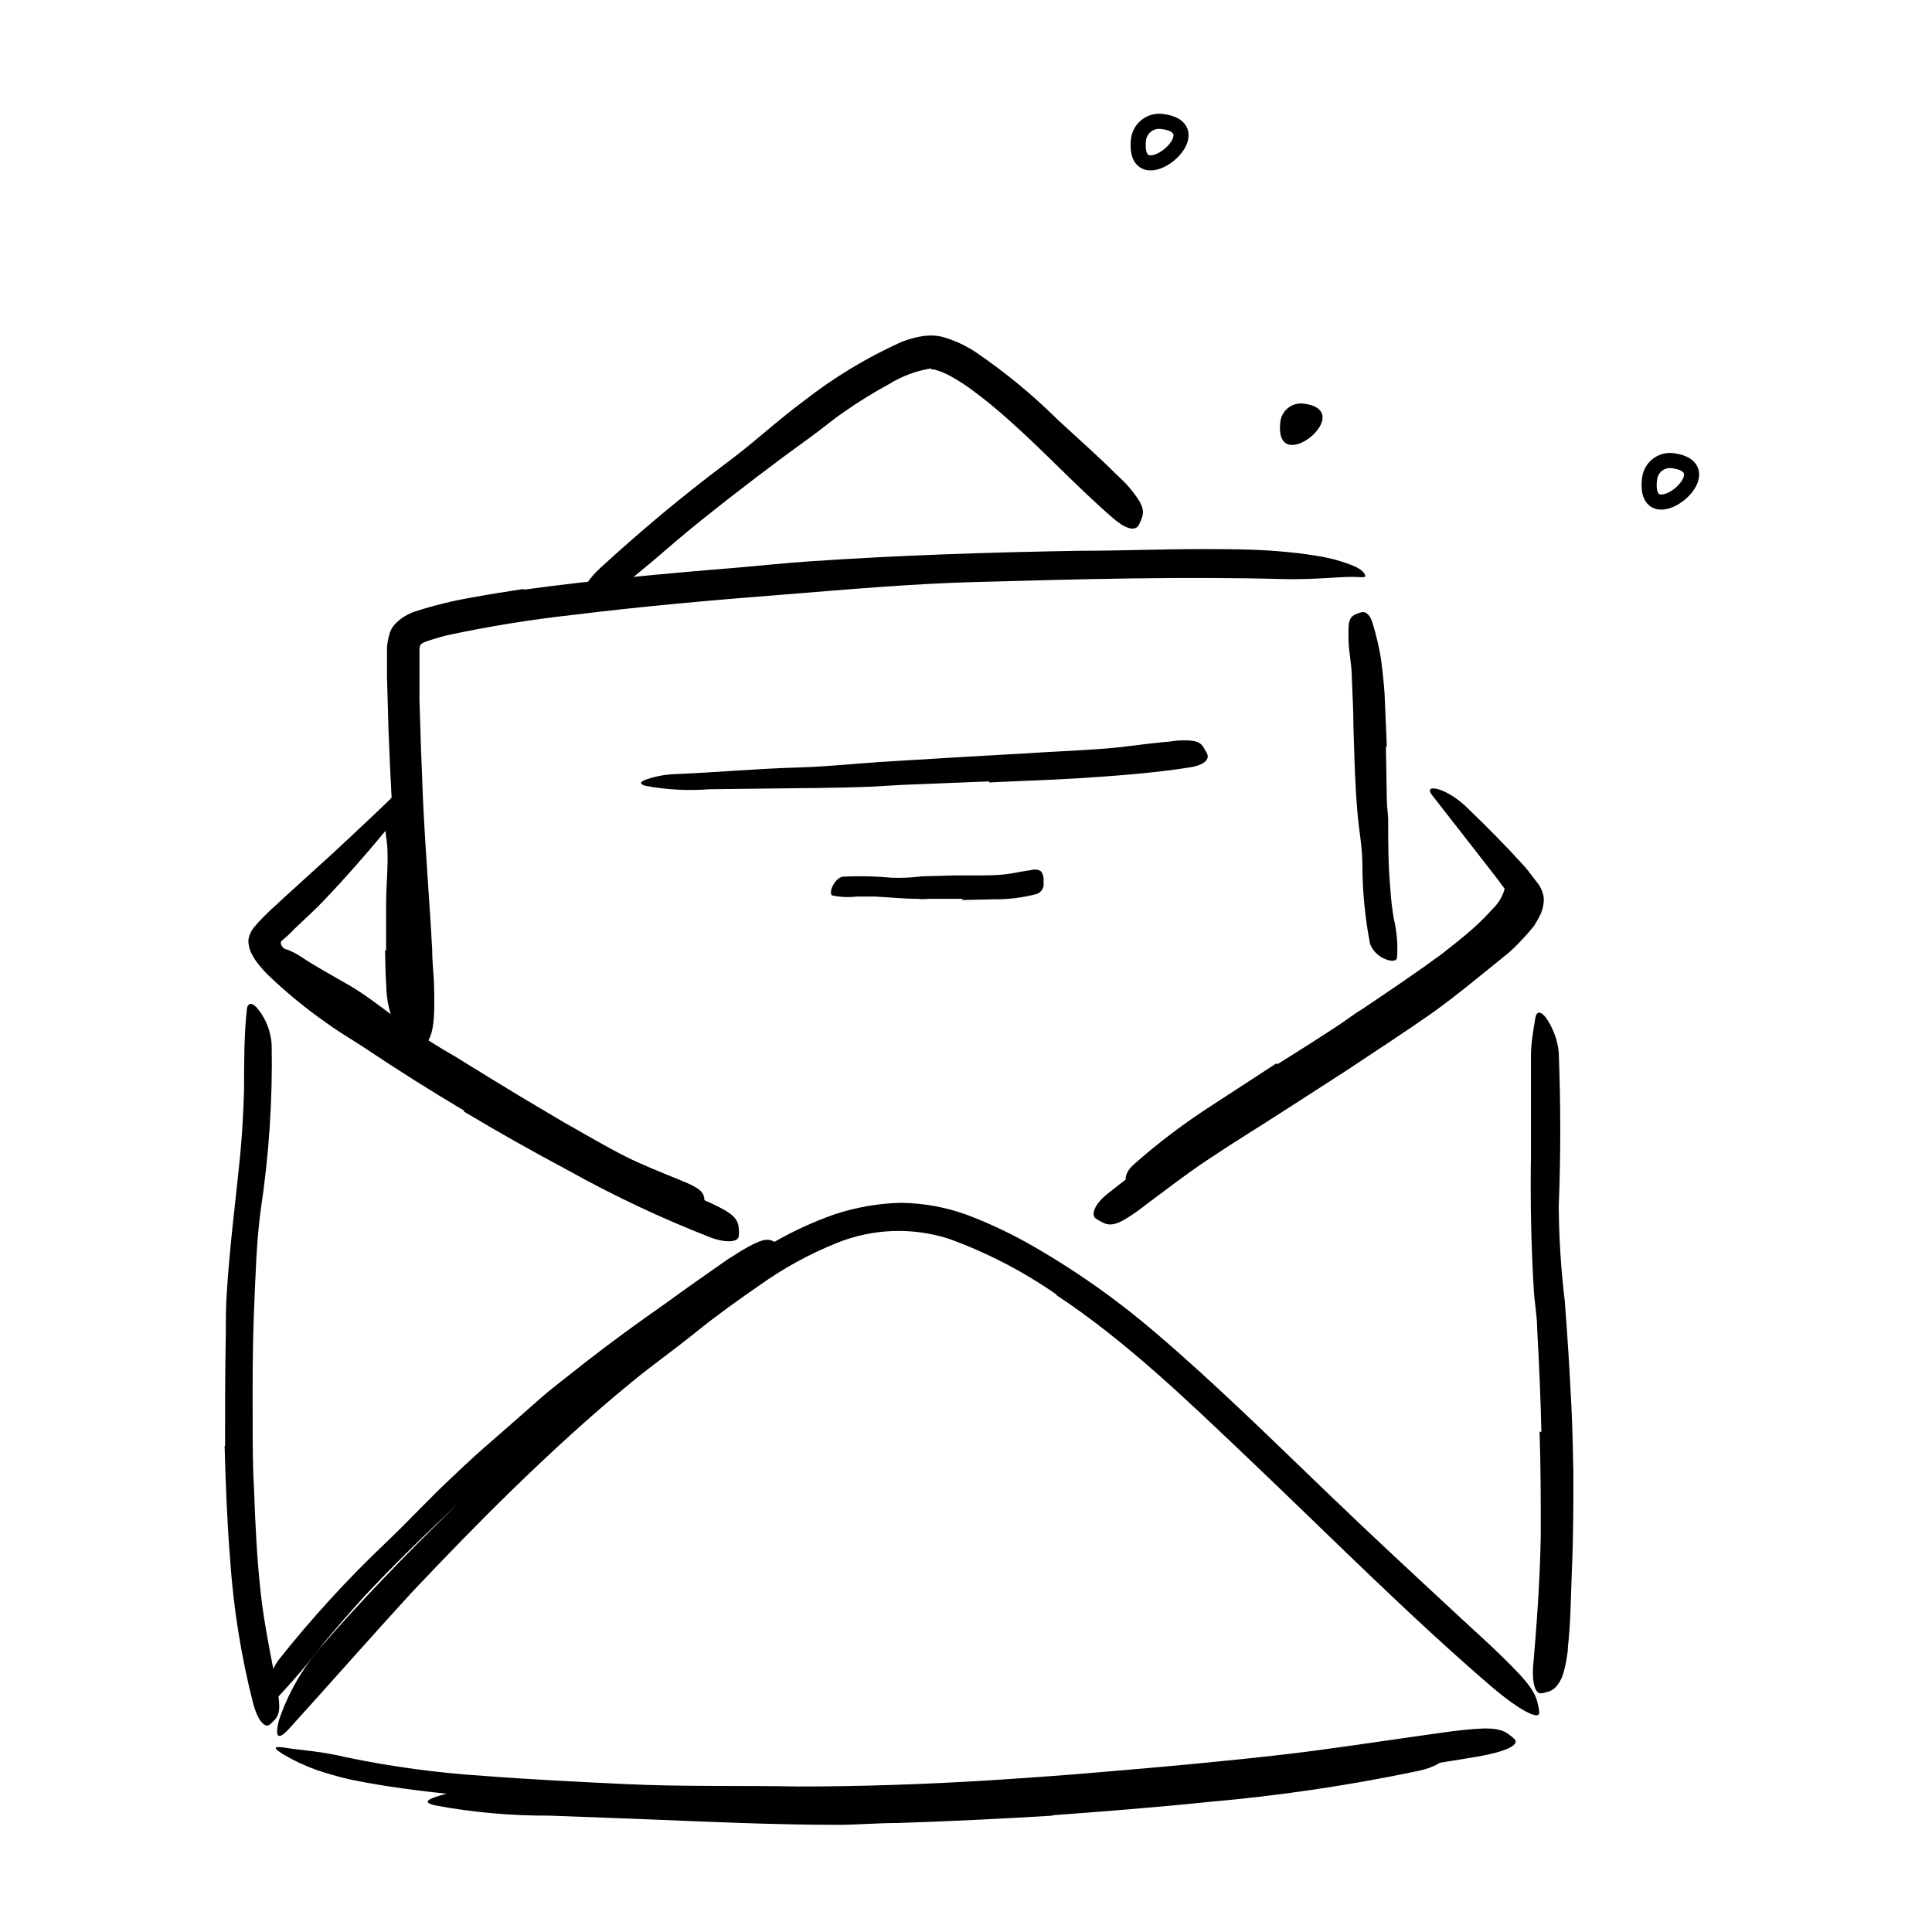
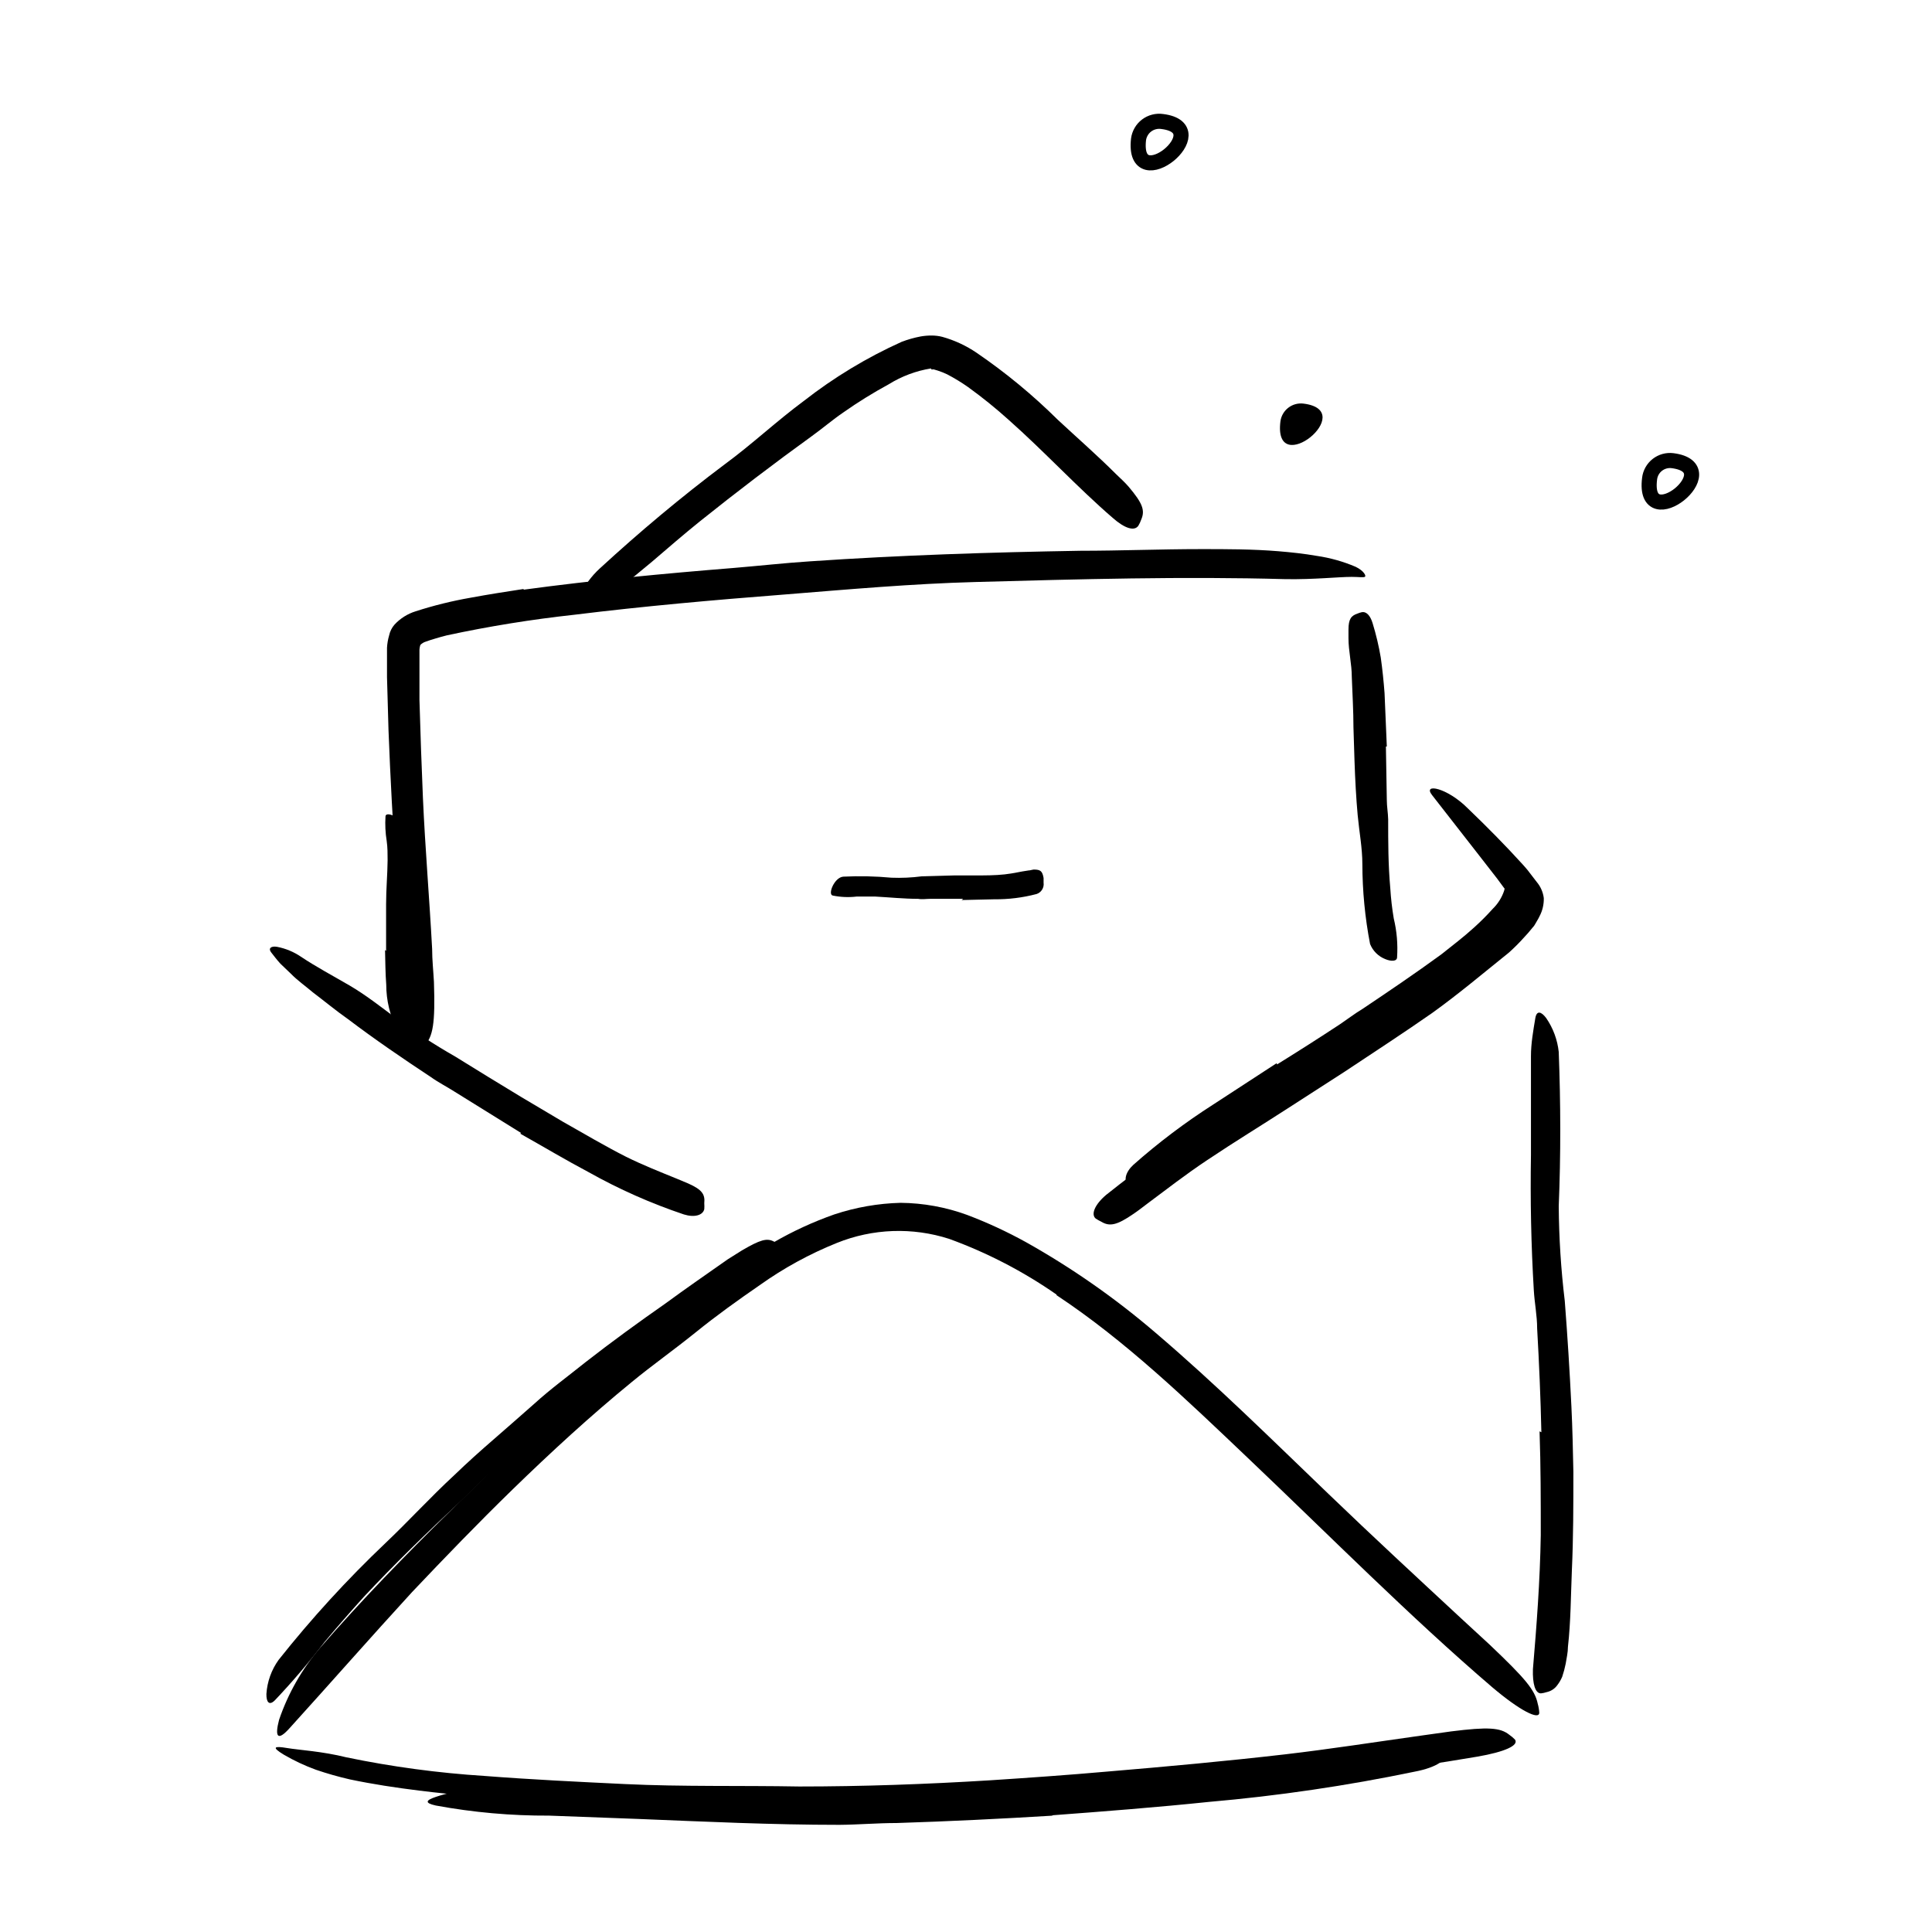
<svg xmlns="http://www.w3.org/2000/svg" width="128" height="128" viewBox="0 0 128 128" fill="none">
  <path d="M109.29 31.71C109.311 31.532 109.367 31.36 109.455 31.203C109.543 31.047 109.661 30.909 109.802 30.799C109.944 30.688 110.105 30.606 110.278 30.559C110.451 30.511 110.632 30.498 110.81 30.52C114.53 31 108.8 35.61 109.29 31.71Z" stroke="black" stroke-miterlimit="10" />
  <path d="M84.83 27.93C84.852 27.751 84.909 27.579 84.998 27.422C85.087 27.266 85.206 27.128 85.348 27.018C85.49 26.907 85.653 26.826 85.826 26.778C86 26.731 86.181 26.718 86.36 26.74C90.08 27.2 84.35 31.83 84.83 27.93Z" fill="black" />
  <path d="M75.43 9.24C75.453 9.058 75.513 8.883 75.605 8.724C75.696 8.565 75.819 8.426 75.965 8.316C76.111 8.205 76.278 8.124 76.456 8.079C76.633 8.033 76.819 8.023 77 8.05C80.68 8.51 75 13.14 75.43 9.24Z" stroke="black" stroke-miterlimit="10" />
  <path d="M68.47 119.51C64.26 119.77 60.04 119.97 55.81 120C54.26 120 52.71 120 51.17 120C45.79 119.79 40.36 119.67 34.95 119.28C32.55 119.1 30.14 118.93 27.76 118.63C26.23 118.44 24.7 118.21 23.18 117.89C22.419 117.716 21.668 117.503 20.93 117.25C20.191 116.981 19.479 116.647 18.8 116.25C17.96 115.74 18.18 115.67 19.01 115.81C19.84 115.95 21.31 116.02 22.96 116.43C25.971 117.054 29.022 117.465 32.09 117.66C35.18 117.9 38.3 118.05 41.43 118.2C45.18 118.38 49.12 118.29 52.95 118.36C57.15 118.36 61.37 118.21 65.59 117.95C68.19 117.78 70.78 117.6 73.37 117.37C77.3 117.04 81.25 116.68 85.14 116.23C88.14 115.88 91.14 115.41 94.14 114.99L96.14 114.71C98.6 114.4 99.4 114.46 99.99 114.93C100.127 115.024 100.254 115.131 100.37 115.25C100.65 115.64 99.68 116.07 97.89 116.38C92.58 117.29 86.89 117.96 81.27 118.53C77.05 118.96 72.8 119.31 68.56 119.62L68.47 119.51Z" fill="black" />
  <path d="M70 85.77C67.8 84.238 65.41 82.997 62.89 82.08C60.452 81.294 57.815 81.39 55.44 82.35C53.636 83.076 51.924 84.012 50.34 85.14C48.89 86.14 47.49 87.14 46.08 88.28C44.67 89.42 43.22 90.44 41.86 91.56C39.12 93.8 36.5 96.21 33.95 98.69C31.68 100.9 29.46 103.2 27.3 105.48C24.55 108.48 21.92 111.48 19.2 114.48C18.37 115.41 18.2 115.05 18.49 113.94C19.086 112.192 20.009 110.573 21.21 109.17C23.94 106.03 26.85 103.04 29.77 100.17C32.69 97.3 35.71 94.33 38.94 91.64C40.87 90.02 42.94 88.43 44.94 86.85C46.942 85.189 49.057 83.668 51.27 82.3C52.544 81.564 53.883 80.948 55.27 80.46C56.691 79.988 58.173 79.728 59.67 79.69C61.172 79.705 62.659 79.975 64.07 80.49C65.415 80.999 66.722 81.604 67.98 82.3C71.031 84.012 73.905 86.022 76.56 88.3C80.56 91.71 84.3 95.41 88.04 99C90.95 101.8 93.85 104.48 96.77 107.19L98.69 108.96C101.06 111.21 101.69 111.96 101.88 112.88C101.934 113.073 101.968 113.27 101.98 113.47C101.98 113.98 100.7 113.34 98.86 111.78C93.42 107.12 88.13 101.78 82.69 96.61C78.57 92.69 74.55 88.82 70 85.81V85.77Z" fill="black" />
-   <path d="M14.91 95.8C14.91 93.34 14.91 90.9 14.96 88.43C14.96 87.53 14.96 86.63 15.02 85.74C15.21 82.57 15.63 79.45 15.93 76.34C16.06 74.95 16.13 73.56 16.17 72.19C16.17 70.42 16.17 68.66 16.35 66.9C16.41 66.35 16.76 66.41 17.13 66.9C17.651 67.574 17.954 68.39 18 69.24C18.063 72.901 17.819 76.56 17.27 80.18C16.98 82.34 16.93 84.6 16.83 86.81C16.73 89.24 16.73 91.69 16.74 94.14C16.74 95.65 16.74 97.14 16.83 98.67C16.91 100.95 17.02 103.24 17.27 105.49C17.46 107.24 17.79 108.94 18.12 110.64C18.19 111.01 18.27 111.38 18.35 111.76C18.6 113.16 18.55 113.63 18.12 114.02C18.037 114.117 17.943 114.204 17.84 114.28C17.52 114.48 17.08 113.96 16.79 112.93C15.976 109.751 15.457 106.504 15.24 103.23C15.04 100.76 14.95 98.23 14.88 95.8H14.91Z" fill="black" />
  <path d="M102.12 94.89C102.07 92.61 101.97 90.31 101.84 88.01C101.84 87.18 101.67 86.34 101.62 85.5C101.44 82.5 101.38 79.5 101.43 76.5C101.43 75.17 101.43 73.84 101.43 72.5C101.43 71.66 101.43 70.81 101.43 69.97C101.43 69.13 101.58 68.29 101.72 67.45C101.81 66.93 102.11 67.01 102.44 67.45C102.898 68.117 103.183 68.886 103.27 69.69C103.4 73.11 103.41 76.49 103.27 79.92C103.286 82.016 103.419 84.109 103.67 86.19C103.85 88.51 103.997 90.843 104.11 93.19C104.18 94.62 104.21 96.06 104.24 97.5C104.24 99.68 104.24 101.88 104.14 104.05C104.07 105.74 104.07 107.41 103.88 109.11C103.88 109.48 103.79 109.85 103.73 110.23C103.672 110.521 103.595 110.809 103.5 111.09C103.417 111.286 103.31 111.471 103.18 111.64C103.009 111.883 102.751 112.051 102.46 112.11C102.34 112.15 102.216 112.177 102.09 112.19C101.71 112.19 101.53 111.56 101.56 110.59C101.8 107.76 102.03 104.77 102.08 101.71C102.08 99.43 102.08 97.13 102 94.83L102.12 94.89Z" fill="black" />
  <path d="M86.63 70.08C88.63 68.85 90.51 67.61 92.4 66.31C93.1 65.83 93.74 65.31 94.4 64.82C95.6 63.97 96.79 63.11 97.91 62.19C98.47 61.73 99.01 61.26 99.5 60.77C99.711 60.556 99.908 60.329 100.09 60.09C100.18 59.96 100.28 59.77 100.18 59.61L100.04 59.42L99.78 59C99.57 58.74 99.39 58.47 99.19 58.21L98 56.68L94.88 52.68C94.23 51.86 95.88 52.18 97.25 53.56C98.5 54.76 99.72 55.99 100.89 57.28C101.03 57.44 101.18 57.6 101.31 57.78L101.81 58.43C102.067 58.734 102.23 59.105 102.28 59.5C102.291 59.917 102.195 60.331 102 60.7C101.92 60.88 101.8 61.05 101.71 61.22C101.62 61.39 101.54 61.44 101.46 61.55C101.38 61.66 101.13 61.94 100.97 62.11C100.655 62.462 100.321 62.795 99.97 63.11C98.29 64.46 96.63 65.86 94.89 67.11C93 68.43 91 69.73 89.09 71L85.46 73.34C83.64 74.52 81.77 75.66 79.98 76.86C78.58 77.79 77.28 78.8 75.98 79.77C75.69 79.99 75.41 80.21 75.1 80.42C73.98 81.19 73.51 81.27 72.96 80.94C72.832 80.878 72.709 80.808 72.59 80.73C72.27 80.46 72.52 79.81 73.29 79.16C75.69 77.246 78.193 75.467 80.79 73.83L86.6 70L86.63 70.08Z" fill="black" />
-   <path d="M30.76 73.59C28.513 72.257 26.29 70.853 24.09 69.38C23.29 68.85 22.46 68.38 21.67 67.8C20.251 66.812 18.913 65.712 17.67 64.51C17.51 64.34 17.35 64.17 17.2 63.98C16.988 63.733 16.807 63.461 16.66 63.17C16.515 62.886 16.446 62.569 16.46 62.25C16.512 61.935 16.65 61.641 16.86 61.4C17.192 61.013 17.546 60.646 17.92 60.3L18.85 59.44L22.15 56.44C23.53 55.14 24.94 53.86 26.26 52.54C26.66 52.14 26.82 52.33 26.7 52.89C26.449 53.742 26.012 54.528 25.42 55.19C24.16 56.7 22.86 58.19 21.54 59.57C20.88 60.28 20.15 60.92 19.48 61.57C18.63 62.47 18.56 62.25 18.62 62.57C18.633 62.623 18.661 62.672 18.7 62.71C18.774 62.811 18.855 62.908 18.94 63C19.123 63.203 19.317 63.397 19.52 63.58C19.93 63.95 20.39 64.31 20.85 64.66C21.79 65.36 22.78 66.02 23.76 66.66C25.92 68.11 28.13 69.51 30.37 70.87C31.75 71.71 33.14 72.533 34.54 73.34C36.66 74.55 38.79 75.78 40.95 76.89C42.63 77.75 44.34 78.48 46.04 79.24C46.42 79.41 46.79 79.56 47.16 79.74C48.56 80.39 48.91 80.74 48.95 81.43C48.965 81.573 48.965 81.717 48.95 81.86C48.95 82.29 48.16 82.38 47.09 81.99C43.842 80.725 40.684 79.238 37.64 77.54C35.31 76.3 33 75 30.73 73.64L30.76 73.59Z" fill="black" />
  <path d="M34.68 39.07C39.32 38.44 44 38 48.59 37.63C50.28 37.49 51.97 37.3 53.66 37.19C59.66 36.78 65.6 36.59 71.58 36.49C74.23 36.49 76.9 36.38 79.58 36.38C81.28 36.38 82.98 36.38 84.69 36.52C85.54 36.59 86.39 36.68 87.25 36.83C88.131 36.959 88.991 37.201 89.81 37.55C90.36 37.81 90.54 38.17 90.42 38.22C90.3 38.27 89.99 38.22 89.55 38.22C88.66 38.22 87.07 38.4 85.17 38.37C78.41 38.18 71.53 38.37 64.62 38.56C60.47 38.67 56.18 39.05 51.95 39.39C47.31 39.75 42.66 40.16 38.04 40.73C35.212 41.039 32.401 41.493 29.62 42.09C29.36 42.16 29.1 42.22 28.86 42.3L28.5 42.41L28.21 42.51C28.073 42.551 27.949 42.627 27.85 42.73C27.804 42.868 27.784 43.014 27.79 43.16C27.79 44.16 27.79 45.3 27.79 46.37C27.85 48.54 27.93 50.72 28.02 52.87C28.17 56.23 28.45 59.51 28.63 62.87C28.63 63.6 28.71 64.32 28.75 65.06C28.84 67.8 28.69 68.7 28.11 69.28C27.996 69.419 27.865 69.543 27.72 69.65C27.28 69.86 27.01 68.79 26.87 66.81C26.44 60.92 25.98 54.68 25.74 48.39L25.64 44.86V42.92C25.655 42.642 25.702 42.367 25.78 42.1C25.836 41.833 25.96 41.585 26.14 41.38C26.521 40.969 27.004 40.665 27.54 40.5C28.731 40.115 29.947 39.815 31.18 39.6C32.36 39.38 33.53 39.2 34.7 39.02L34.68 39.07Z" fill="black" />
  <path d="M91.82 49.46L91.88 53C91.88 53.43 91.96 53.85 91.97 54.28C91.97 55.81 91.97 57.28 92.11 58.85C92.151 59.52 92.228 60.188 92.34 60.85C92.543 61.691 92.617 62.557 92.56 63.42C92.56 63.7 92.17 63.71 91.77 63.54C91.544 63.45 91.339 63.315 91.167 63.143C90.995 62.971 90.86 62.766 90.77 62.54C90.434 60.797 90.264 59.026 90.26 57.25C90.26 56.18 90.05 55.09 89.95 54.01C89.85 52.93 89.78 51.62 89.74 50.42L89.67 48.2C89.67 47.08 89.6 45.96 89.56 44.85C89.56 43.99 89.34 43.14 89.34 42.28C89.34 42.1 89.34 41.91 89.34 41.72C89.34 41.01 89.52 40.79 89.94 40.65C90.03 40.611 90.124 40.581 90.22 40.56C90.53 40.5 90.79 40.79 90.94 41.29C91.169 42.038 91.35 42.799 91.48 43.57C91.59 44.35 91.67 45.13 91.73 45.92L91.88 49.46H91.82Z" fill="black" />
  <path d="M61.68 24.41C60.686 24.571 59.734 24.928 58.88 25.46C57.845 26.022 56.843 26.643 55.88 27.32C55.16 27.81 54.5 28.38 53.79 28.89C51.29 30.697 48.817 32.58 46.37 34.54C45.29 35.41 44.24 36.32 43.19 37.22C42.51 37.78 41.83 38.36 41.11 38.9C40.374 39.482 39.555 39.951 38.68 40.29C38.34 40.39 38.13 40.29 38.14 40.17C38.184 39.956 38.261 39.75 38.37 39.56C38.693 38.835 39.163 38.184 39.75 37.65C42.34 35.27 45.11 32.94 48.03 30.75C49.79 29.46 51.45 27.9 53.26 26.56C55.253 25.003 57.425 23.69 59.73 22.65C60.142 22.492 60.567 22.372 61 22.29C61.234 22.249 61.472 22.229 61.71 22.23C61.956 22.228 62.202 22.258 62.44 22.32C63.245 22.546 64.008 22.9 64.7 23.37C66.624 24.684 68.425 26.17 70.08 27.81C71.38 29.02 72.7 30.17 73.95 31.42C74.23 31.69 74.51 31.94 74.77 32.24C75.71 33.35 75.87 33.82 75.61 34.42C75.561 34.563 75.497 34.7 75.42 34.83C75.15 35.22 74.5 35 73.72 34.31C71.4 32.31 69.21 29.93 66.83 27.82C65.97 27.045 65.069 26.317 64.13 25.64C63.689 25.33 63.228 25.049 62.75 24.8C62.546 24.702 62.336 24.619 62.12 24.55L61.85 24.47C61.8 24.48 61.749 24.48 61.7 24.47L61.68 24.41Z" fill="black" />
-   <path d="M65.52 51.77L59.79 52L57.7 52.12C55.24 52.22 52.77 52.21 50.31 52.25L47 52.29C45.579 52.401 44.15 52.324 42.75 52.06C42.29 51.92 42.46 51.76 42.86 51.63C43.441 51.431 44.047 51.317 44.66 51.29C47.45 51.18 50.28 50.91 53.13 50.84C54.84 50.78 56.61 50.6 58.35 50.48L64.12 50.13L67.67 49.93C69.46 49.81 71.26 49.74 73.04 49.61C74.43 49.51 75.77 49.29 77.15 49.16C77.45 49.16 77.75 49.08 78.05 49.06C79.2 49.01 79.56 49.13 79.8 49.63C79.881 49.745 79.949 49.869 80 50C80.11 50.39 79.65 50.72 78.84 50.84C76.44 51.22 73.84 51.41 71.31 51.57C69.39 51.69 67.46 51.74 65.54 51.84L65.52 51.77Z" fill="black" />
  <path d="M63.81 59.55H61.63C61.36 59.55 61.1 59.6 60.83 59.55C59.89 59.55 58.94 59.45 58 59.4C57.58 59.4 57.17 59.4 56.75 59.4C56.22 59.462 55.683 59.438 55.16 59.33C54.83 59.24 55.29 58.11 55.88 58.08C56.94 58.029 58.003 58.052 59.06 58.15C59.728 58.176 60.397 58.146 61.06 58.06L63.21 58H64.56C65.24 58 65.93 58 66.56 57.93C67.19 57.86 67.56 57.75 68.14 57.67C68.26 57.67 68.37 57.62 68.49 57.61C68.92 57.61 69.06 57.7 69.14 58.17C69.14 58.27 69.14 58.38 69.14 58.48C69.163 58.639 69.129 58.801 69.045 58.938C68.961 59.075 68.832 59.178 68.68 59.23C67.763 59.472 66.818 59.59 65.87 59.58L63.71 59.63L63.81 59.55Z" fill="black" />
  <path d="M69.77 120.29C66.32 120.5 62.87 120.67 59.41 120.78C58.14 120.78 56.88 120.89 55.62 120.9C51.15 120.9 46.72 120.69 42.29 120.51L36.39 120.29C33.868 120.302 31.35 120.078 28.87 119.62C28.1 119.45 28.22 119.27 28.87 119.05C29.21 118.93 29.69 118.81 30.26 118.67C30.566 118.595 30.877 118.539 31.19 118.5C31.52 118.5 31.87 118.5 32.19 118.5L47.51 119.03C50.6 119.17 53.78 119.03 56.91 118.89C60.36 118.74 63.82 118.59 67.28 118.36C69.4 118.21 71.53 118.06 73.66 117.88C76.87 117.61 80.11 117.33 83.29 116.88C85.76 116.57 88.17 116.12 90.6 115.7C91.13 115.61 91.6 115.5 92.19 115.42C94.19 115.11 94.85 115.17 95.37 115.73C95.496 115.841 95.61 115.965 95.71 116.1C95.97 116.55 95.2 117.1 93.71 117.38C89.217 118.314 84.672 118.982 80.1 119.38C76.64 119.74 73.16 120.01 69.68 120.27L69.77 120.29Z" fill="black" />
  <path d="M34.52 75.06L30.14 72.34C29.61 72 29.05 71.72 28.52 71.34C26.67 70.12 24.84 68.87 23.07 67.53C22.27 66.97 21.5 66.33 20.72 65.74C20.24 65.33 19.72 64.97 19.27 64.51L18.58 63.85C18.36 63.61 18.16 63.35 17.96 63.09C17.76 62.83 17.96 62.66 18.36 62.73C18.922 62.839 19.456 63.06 19.93 63.38C20.93 64.05 22.06 64.65 23.14 65.28C24.22 65.91 25.21 66.69 26.23 67.45C27.491 68.373 28.803 69.225 30.16 70C31.62 70.907 33.083 71.803 34.55 72.69L37.28 74.31C38.68 75.1 40.06 75.92 41.48 76.64C42.59 77.19 43.73 77.64 44.86 78.1L45.6 78.41C46.52 78.82 46.72 79.13 46.66 79.72C46.67 79.85 46.67 79.98 46.66 80.11C46.57 80.51 46.02 80.68 45.31 80.46C43.124 79.726 41.011 78.789 39 77.66C37.47 76.85 36 75.97 34.47 75.11L34.52 75.06Z" fill="black" />
  <path d="M84.61 70.52C86.01 69.65 87.41 68.76 88.79 67.85C89.29 67.51 89.79 67.13 90.26 66.85C92.02 65.67 93.78 64.48 95.49 63.23C96.22 62.65 96.97 62.08 97.65 61.46C98.085 61.069 98.499 60.656 98.89 60.22C99.243 59.879 99.508 59.457 99.66 58.99C99.66 58.88 99.8 58.56 100.19 58.88C100.285 59.008 100.353 59.153 100.391 59.308C100.429 59.462 100.435 59.623 100.41 59.78C100.368 60.152 100.245 60.51 100.05 60.83C99.359 61.943 98.547 62.975 97.63 63.91C96.699 64.763 95.695 65.533 94.63 66.21C93.35 67.01 92.16 68.01 90.9 68.88C89.64 69.75 88.11 70.76 86.7 71.67L84.08 73.3C82.77 74.15 81.43 74.96 80.15 75.84C79.15 76.52 78.25 77.29 77.3 78.02C77.09 78.18 76.89 78.35 76.67 78.5C75.87 79.07 75.51 79.08 75.04 78.73C74.931 78.661 74.828 78.584 74.73 78.5C74.44 78.21 74.56 77.66 75.09 77.17C76.75 75.701 78.522 74.363 80.39 73.17L84.58 70.44L84.61 70.52Z" fill="black" />
  <path d="M37.56 93.21L34.9 95.43L32.3 97.74L30.48 99.5C28.32 101.5 26.15 103.61 24.11 105.79C23.21 106.79 22.33 107.79 21.5 108.79C20.472 110.134 19.374 111.422 18.21 112.65C17.84 113.02 17.64 112.78 17.65 112.23C17.703 111.416 17.983 110.632 18.46 109.97C20.633 107.231 22.995 104.648 25.53 102.24C27.05 100.8 28.53 99.18 30.1 97.73C30.95 96.91 31.83 96.12 32.72 95.35C33.61 94.58 34.5 93.79 35.4 93C36.5 92 37.66 91.16 38.79 90.25C40.52 88.9 42.31 87.6 44.1 86.35C45.46 85.35 46.84 84.4 48.22 83.43L49.16 82.84C50.36 82.14 50.8 82.01 51.26 82.25C51.366 82.291 51.467 82.345 51.56 82.41C51.83 82.63 51.47 83.15 50.66 83.72C48.21 85.37 45.66 87.15 43.12 88.95L40.33 91.03L37.59 93.21H37.56Z" fill="black" />
  <path d="M25.58 63C25.58 62.24 25.58 61.48 25.58 60.73C25.58 60.45 25.58 60.18 25.58 59.9C25.58 58.9 25.67 57.97 25.68 57C25.68 56.57 25.68 56.14 25.62 55.72C25.533 55.181 25.506 54.635 25.54 54.09C25.54 53.74 26.54 54.09 26.6 54.72C26.78 55.83 26.85 56.956 26.81 58.08C26.81 58.76 26.89 59.46 26.91 60.14L27 62.38C27 62.84 27 63.31 27 63.77C27 64.47 27.07 65.18 27.16 65.87C27.25 66.4 27.4 66.87 27.52 67.43C27.52 67.55 27.57 67.66 27.59 67.78C27.59 68.21 27.54 68.37 27.21 68.51C27.141 68.552 27.067 68.585 26.99 68.61C26.852 68.642 26.707 68.623 26.584 68.554C26.46 68.486 26.366 68.374 26.32 68.24C25.84 67.313 25.59 66.284 25.59 65.24C25.53 64.47 25.53 63.7 25.51 62.94L25.58 63Z" fill="black" />
</svg>